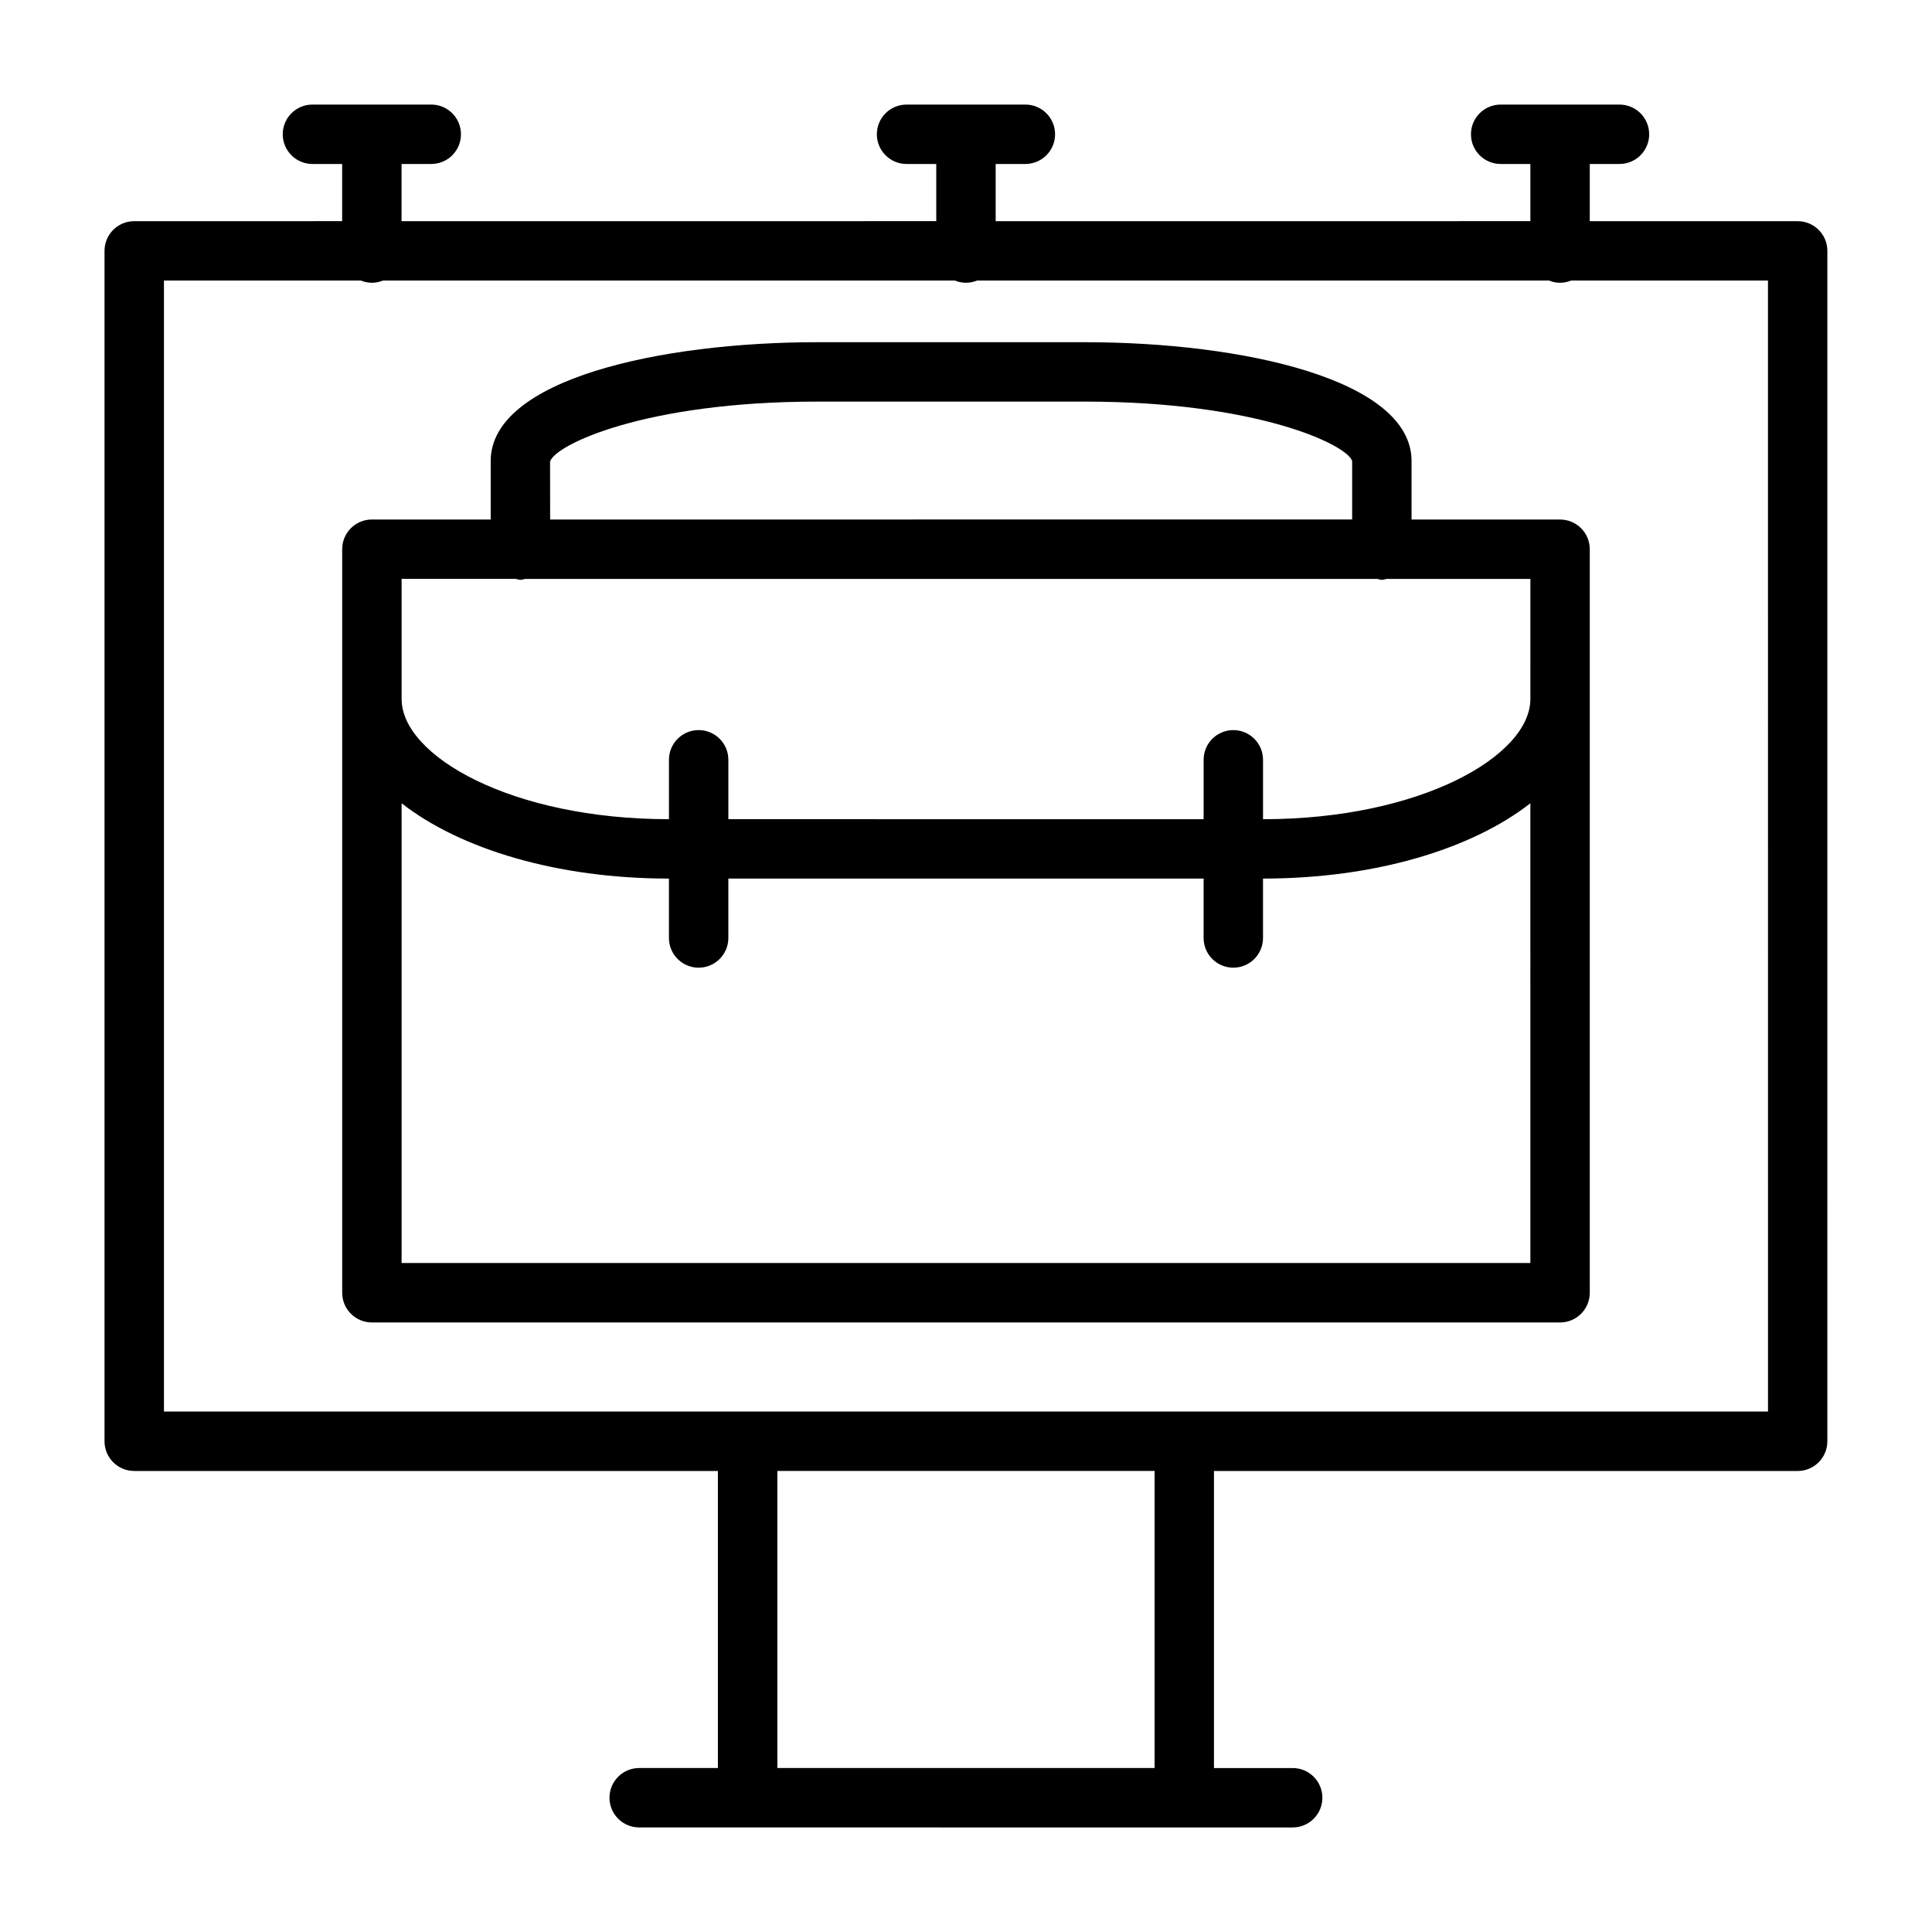
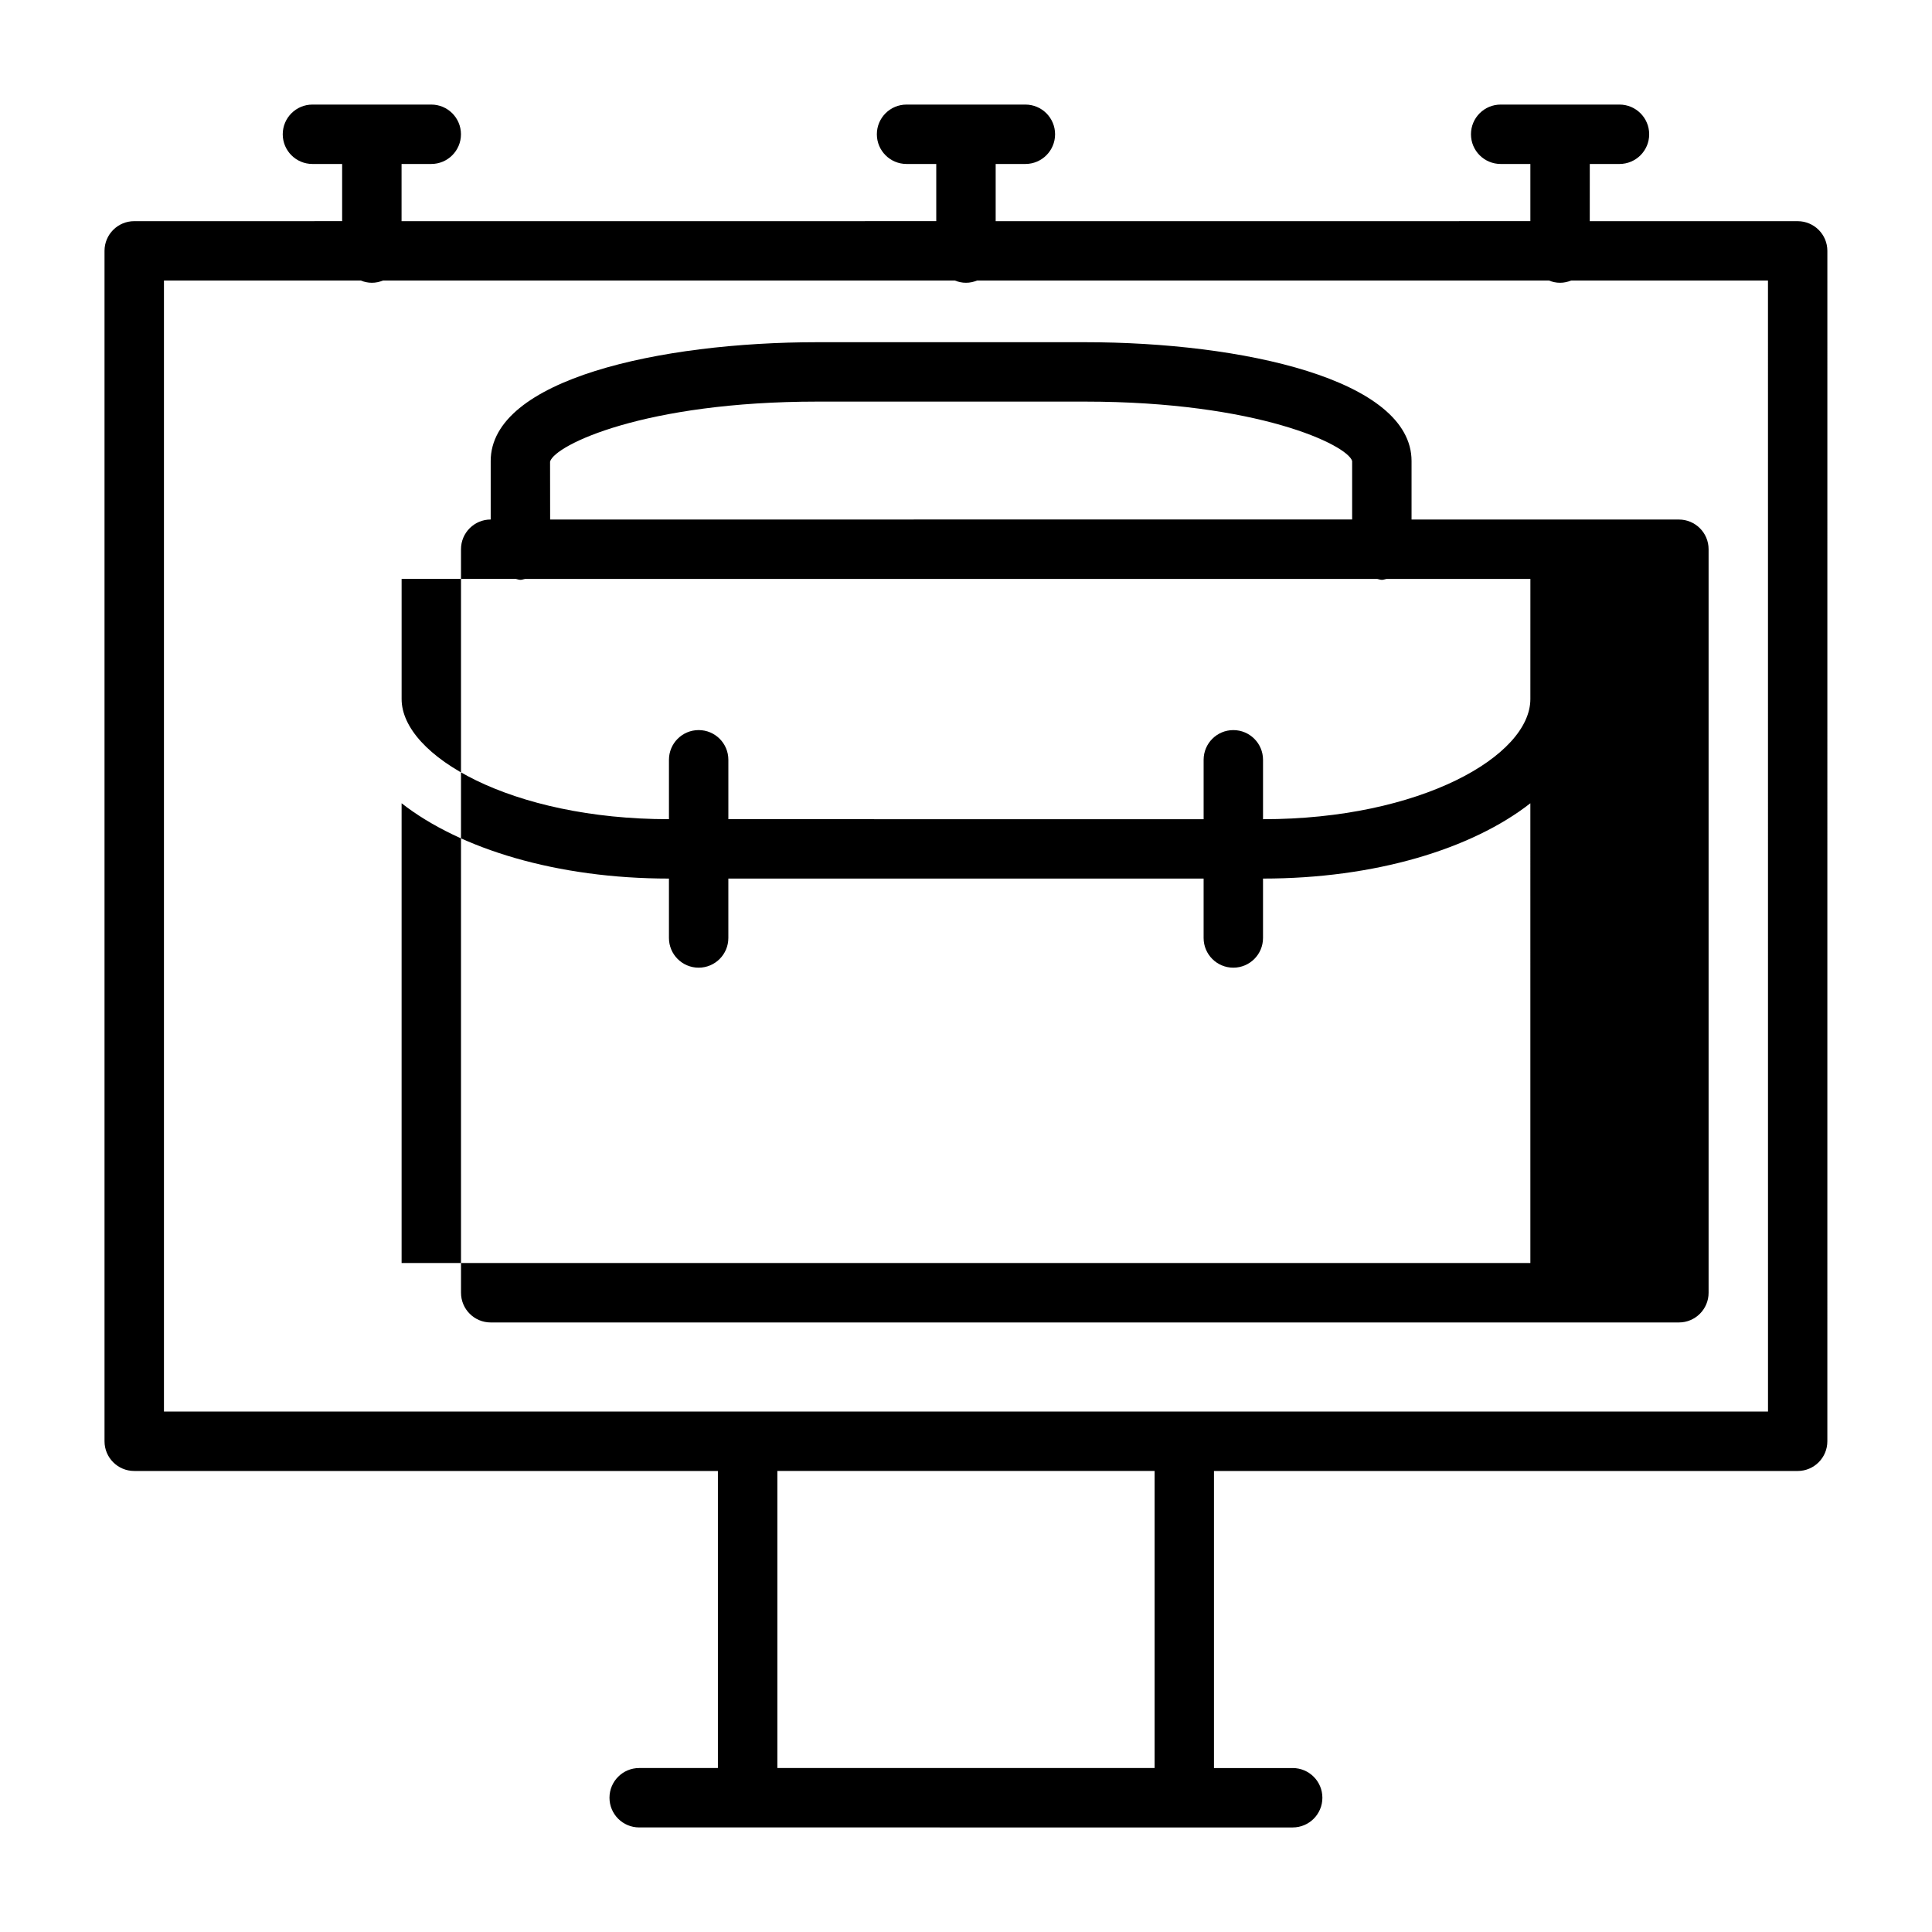
<svg xmlns="http://www.w3.org/2000/svg" fill="#000000" width="800px" height="800px" version="1.1" viewBox="144 144 512 512">
-   <path d="m620.41 202.61h-55.105l0.004-15.156h7.871c4.344 0 7.871-3.519 7.871-7.871 0-4.352-3.527-7.871-7.871-7.871h-31.488c-4.344 0-7.871 3.519-7.871 7.871 0 4.352 3.527 7.871 7.871 7.871h7.871v15.152l-141.7 0.004v-15.156h7.871c4.344 0 7.871-3.519 7.871-7.871 0-4.352-3.527-7.871-7.871-7.871h-31.488c-4.344 0-7.871 3.519-7.871 7.871 0 4.352 3.527 7.871 7.871 7.871h7.871v15.152l-141.7 0.004v-15.156h7.871c4.344 0 7.871-3.519 7.871-7.871 0-4.352-3.527-7.871-7.871-7.871h-31.488c-4.344 0-7.871 3.519-7.871 7.871 0 4.352 3.527 7.871 7.871 7.871h7.871v15.152l-55.102 0.004c-4.344 0-7.871 3.519-7.871 7.871v315.47c0 4.352 3.527 7.871 7.871 7.871h154.68v78.719l-20.859 0.004c-4.344 0-7.871 3.519-7.871 7.871 0 4.352 3.527 7.871 7.871 7.871h28.734l115.72 0.004h28.73c4.344 0 7.871-3.519 7.871-7.871 0-4.352-3.527-7.871-7.871-7.871h-20.859v-78.723h154.68c4.344 0 7.871-3.519 7.871-7.871l0.004-315.47c0-4.356-3.527-7.871-7.875-7.871zm-170.43 409.93h-99.973v-78.719h99.973zm162.56-94.465h-425.09v-299.73h52.168c0.914 0.371 1.898 0.59 2.938 0.59 1.039 0 2.023-0.219 2.938-0.59h151.57c0.906 0.371 1.891 0.59 2.93 0.59s2.023-0.219 2.938-0.59h151.57c0.902 0.371 1.887 0.59 2.926 0.59s2.023-0.219 2.938-0.59h52.168zm-55.105-236.4h-39.359v-15.5c0-21.633-44.887-31.488-86.594-31.488h-70.848c-41.707 0-86.594 9.855-86.594 31.488v15.5h-31.488c-4.344 0-7.871 3.519-7.871 7.871v39.707l0.004 157.34c0 4.352 3.527 7.871 7.871 7.871h314.88c4.344 0 7.871-3.519 7.871-7.871v-197.04c0-4.356-3.527-7.871-7.875-7.871zm-7.871 47.578c0 15.059-29.094 31.844-70.848 31.844v-15.742c0-4.352-3.527-7.871-7.871-7.871s-7.871 3.519-7.871 7.871v15.742l-125.95-0.004v-15.742c0-4.352-3.527-7.871-7.871-7.871s-7.871 3.519-7.871 7.871v15.742c-41.754 0-70.848-16.781-70.848-31.844v-31.836h30.27c0.402 0.074 0.781 0.25 1.215 0.25 0.434 0 0.812-0.172 1.219-0.242h225.85c0.41 0.066 0.789 0.242 1.223 0.242 0.434 0 0.812-0.172 1.219-0.242l38.141-0.004zm-259.79-62.93c1.27-4.387 24.98-15.895 70.863-15.895h70.848c45.887 0 69.598 11.508 70.848 15.742v15.5l-212.54 0.004zm-39.344 212.39v-121.84c15.539 12.137 41.203 19.957 70.848 19.957v15.742c0 4.352 3.527 7.871 7.871 7.871s7.871-3.519 7.871-7.871v-15.742h125.95v15.742c0 4.352 3.527 7.871 7.871 7.871s7.871-3.519 7.871-7.871v-15.742c29.645 0 55.309-7.816 70.848-19.957l0.004 121.84z" />
+   <path d="m620.41 202.61h-55.105l0.004-15.156h7.871c4.344 0 7.871-3.519 7.871-7.871 0-4.352-3.527-7.871-7.871-7.871h-31.488c-4.344 0-7.871 3.519-7.871 7.871 0 4.352 3.527 7.871 7.871 7.871h7.871v15.152l-141.7 0.004v-15.156h7.871c4.344 0 7.871-3.519 7.871-7.871 0-4.352-3.527-7.871-7.871-7.871h-31.488c-4.344 0-7.871 3.519-7.871 7.871 0 4.352 3.527 7.871 7.871 7.871h7.871v15.152l-141.7 0.004v-15.156h7.871c4.344 0 7.871-3.519 7.871-7.871 0-4.352-3.527-7.871-7.871-7.871h-31.488c-4.344 0-7.871 3.519-7.871 7.871 0 4.352 3.527 7.871 7.871 7.871h7.871v15.152l-55.102 0.004c-4.344 0-7.871 3.519-7.871 7.871v315.47c0 4.352 3.527 7.871 7.871 7.871h154.68v78.719l-20.859 0.004c-4.344 0-7.871 3.519-7.871 7.871 0 4.352 3.527 7.871 7.871 7.871h28.734l115.72 0.004h28.73c4.344 0 7.871-3.519 7.871-7.871 0-4.352-3.527-7.871-7.871-7.871h-20.859v-78.723h154.68c4.344 0 7.871-3.519 7.871-7.871l0.004-315.47c0-4.356-3.527-7.871-7.875-7.871zm-170.43 409.93h-99.973v-78.719h99.973zm162.56-94.465h-425.09v-299.73h52.168c0.914 0.371 1.898 0.59 2.938 0.59 1.039 0 2.023-0.219 2.938-0.59h151.57c0.906 0.371 1.891 0.59 2.93 0.59s2.023-0.219 2.938-0.59h151.57c0.902 0.371 1.887 0.59 2.926 0.59s2.023-0.219 2.938-0.59h52.168zm-55.105-236.4h-39.359v-15.5c0-21.633-44.887-31.488-86.594-31.488h-70.848c-41.707 0-86.594 9.855-86.594 31.488v15.5c-4.344 0-7.871 3.519-7.871 7.871v39.707l0.004 157.34c0 4.352 3.527 7.871 7.871 7.871h314.88c4.344 0 7.871-3.519 7.871-7.871v-197.04c0-4.356-3.527-7.871-7.875-7.871zm-7.871 47.578c0 15.059-29.094 31.844-70.848 31.844v-15.742c0-4.352-3.527-7.871-7.871-7.871s-7.871 3.519-7.871 7.871v15.742l-125.95-0.004v-15.742c0-4.352-3.527-7.871-7.871-7.871s-7.871 3.519-7.871 7.871v15.742c-41.754 0-70.848-16.781-70.848-31.844v-31.836h30.27c0.402 0.074 0.781 0.25 1.215 0.25 0.434 0 0.812-0.172 1.219-0.242h225.85c0.41 0.066 0.789 0.242 1.223 0.242 0.434 0 0.812-0.172 1.219-0.242l38.141-0.004zm-259.79-62.93c1.27-4.387 24.98-15.895 70.863-15.895h70.848c45.887 0 69.598 11.508 70.848 15.742v15.5l-212.54 0.004zm-39.344 212.39v-121.84c15.539 12.137 41.203 19.957 70.848 19.957v15.742c0 4.352 3.527 7.871 7.871 7.871s7.871-3.519 7.871-7.871v-15.742h125.95v15.742c0 4.352 3.527 7.871 7.871 7.871s7.871-3.519 7.871-7.871v-15.742c29.645 0 55.309-7.816 70.848-19.957l0.004 121.84z" />
</svg>